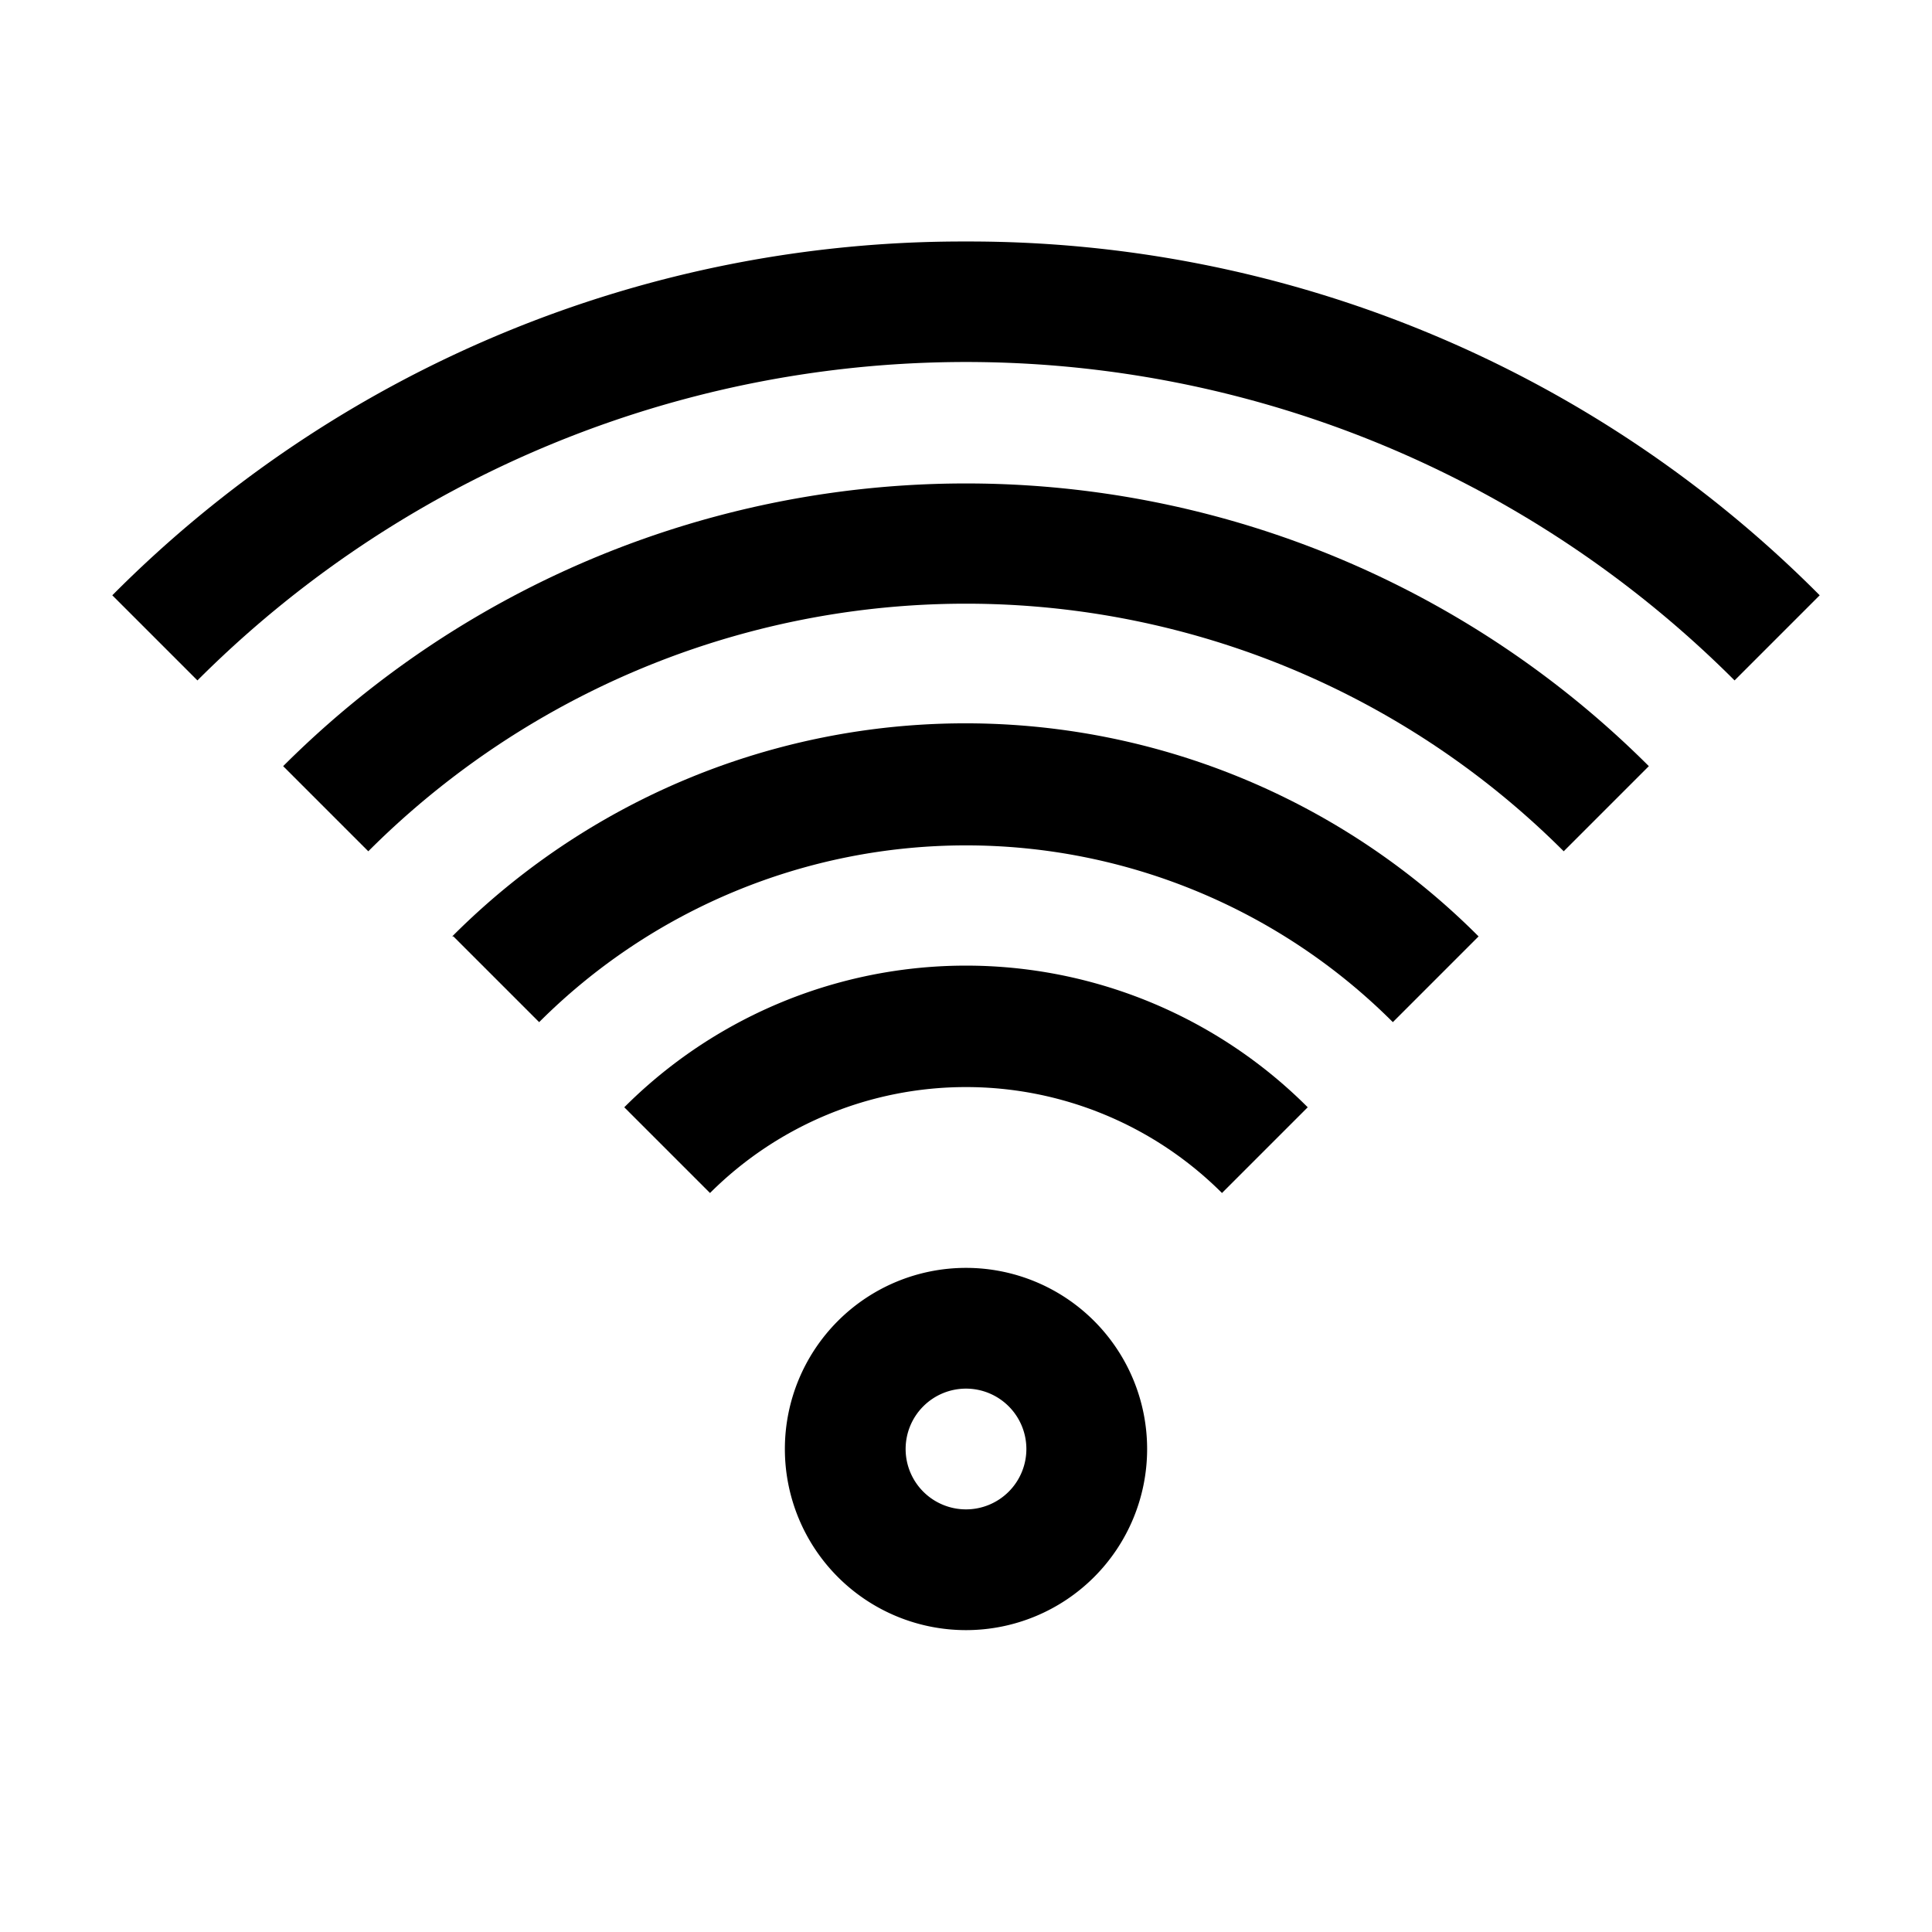
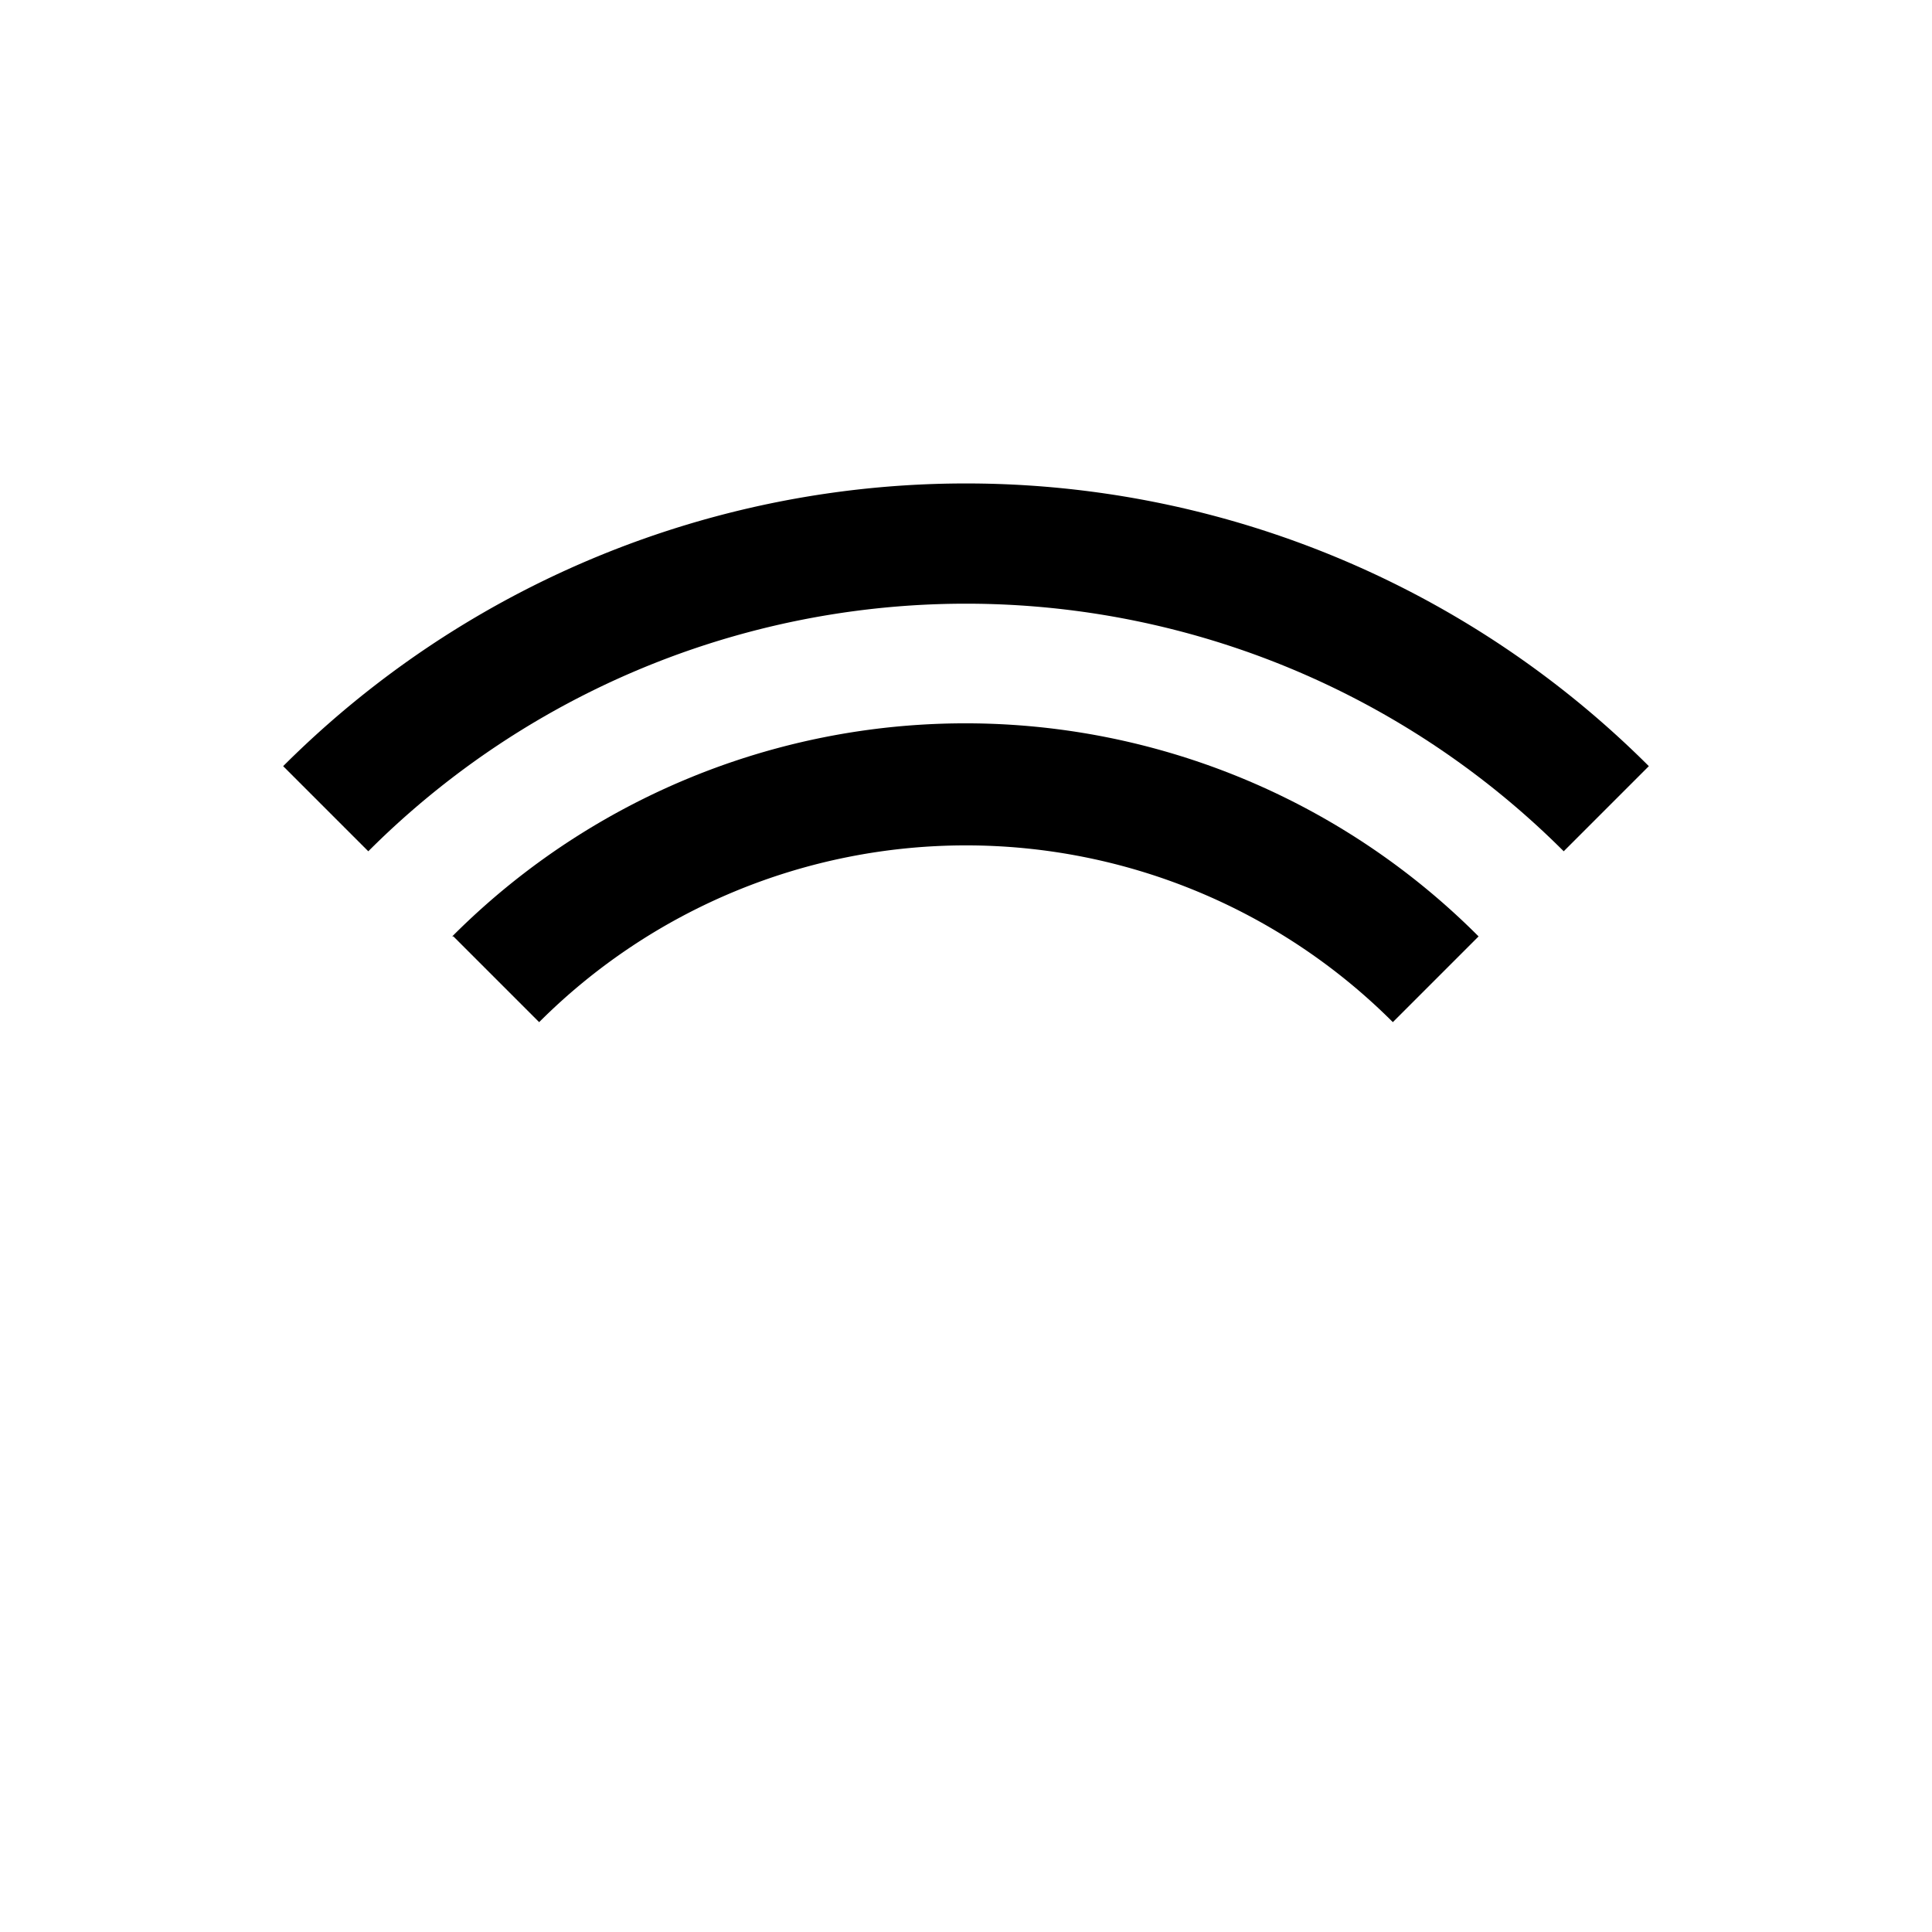
<svg xmlns="http://www.w3.org/2000/svg" fill="#000000" width="800px" height="800px" viewBox="0 0 32 32" id="Outlined">
  <title />
  <g id="Fill">
-     <path d="M16,21a3,3,0,1,0,3,3A3,3,0,0,0,16,21Zm0,4a1,1,0,1,1,1-1A1,1,0,0,1,16,25Z" />
-     <path d="M16,4A19.85,19.85,0,0,0,1.86,9.86l1.41,1.41a18,18,0,0,1,25.46,0l1.41-1.41A19.86,19.86,0,0,0,16,4Z" />
    <path d="M4.69,12.69,6.1,14.1a14,14,0,0,1,19.8,0l1.41-1.41a16,16,0,0,0-22.62,0Z" />
    <path d="M7.51,15.51l1.42,1.42a10,10,0,0,1,14.14,0l1.42-1.42a12,12,0,0,0-17,0Z" />
-     <path d="M10.34,18.34l1.42,1.42a6,6,0,0,1,8.48,0l1.42-1.42a8,8,0,0,0-11.32,0Z" />
  </g>
</svg>